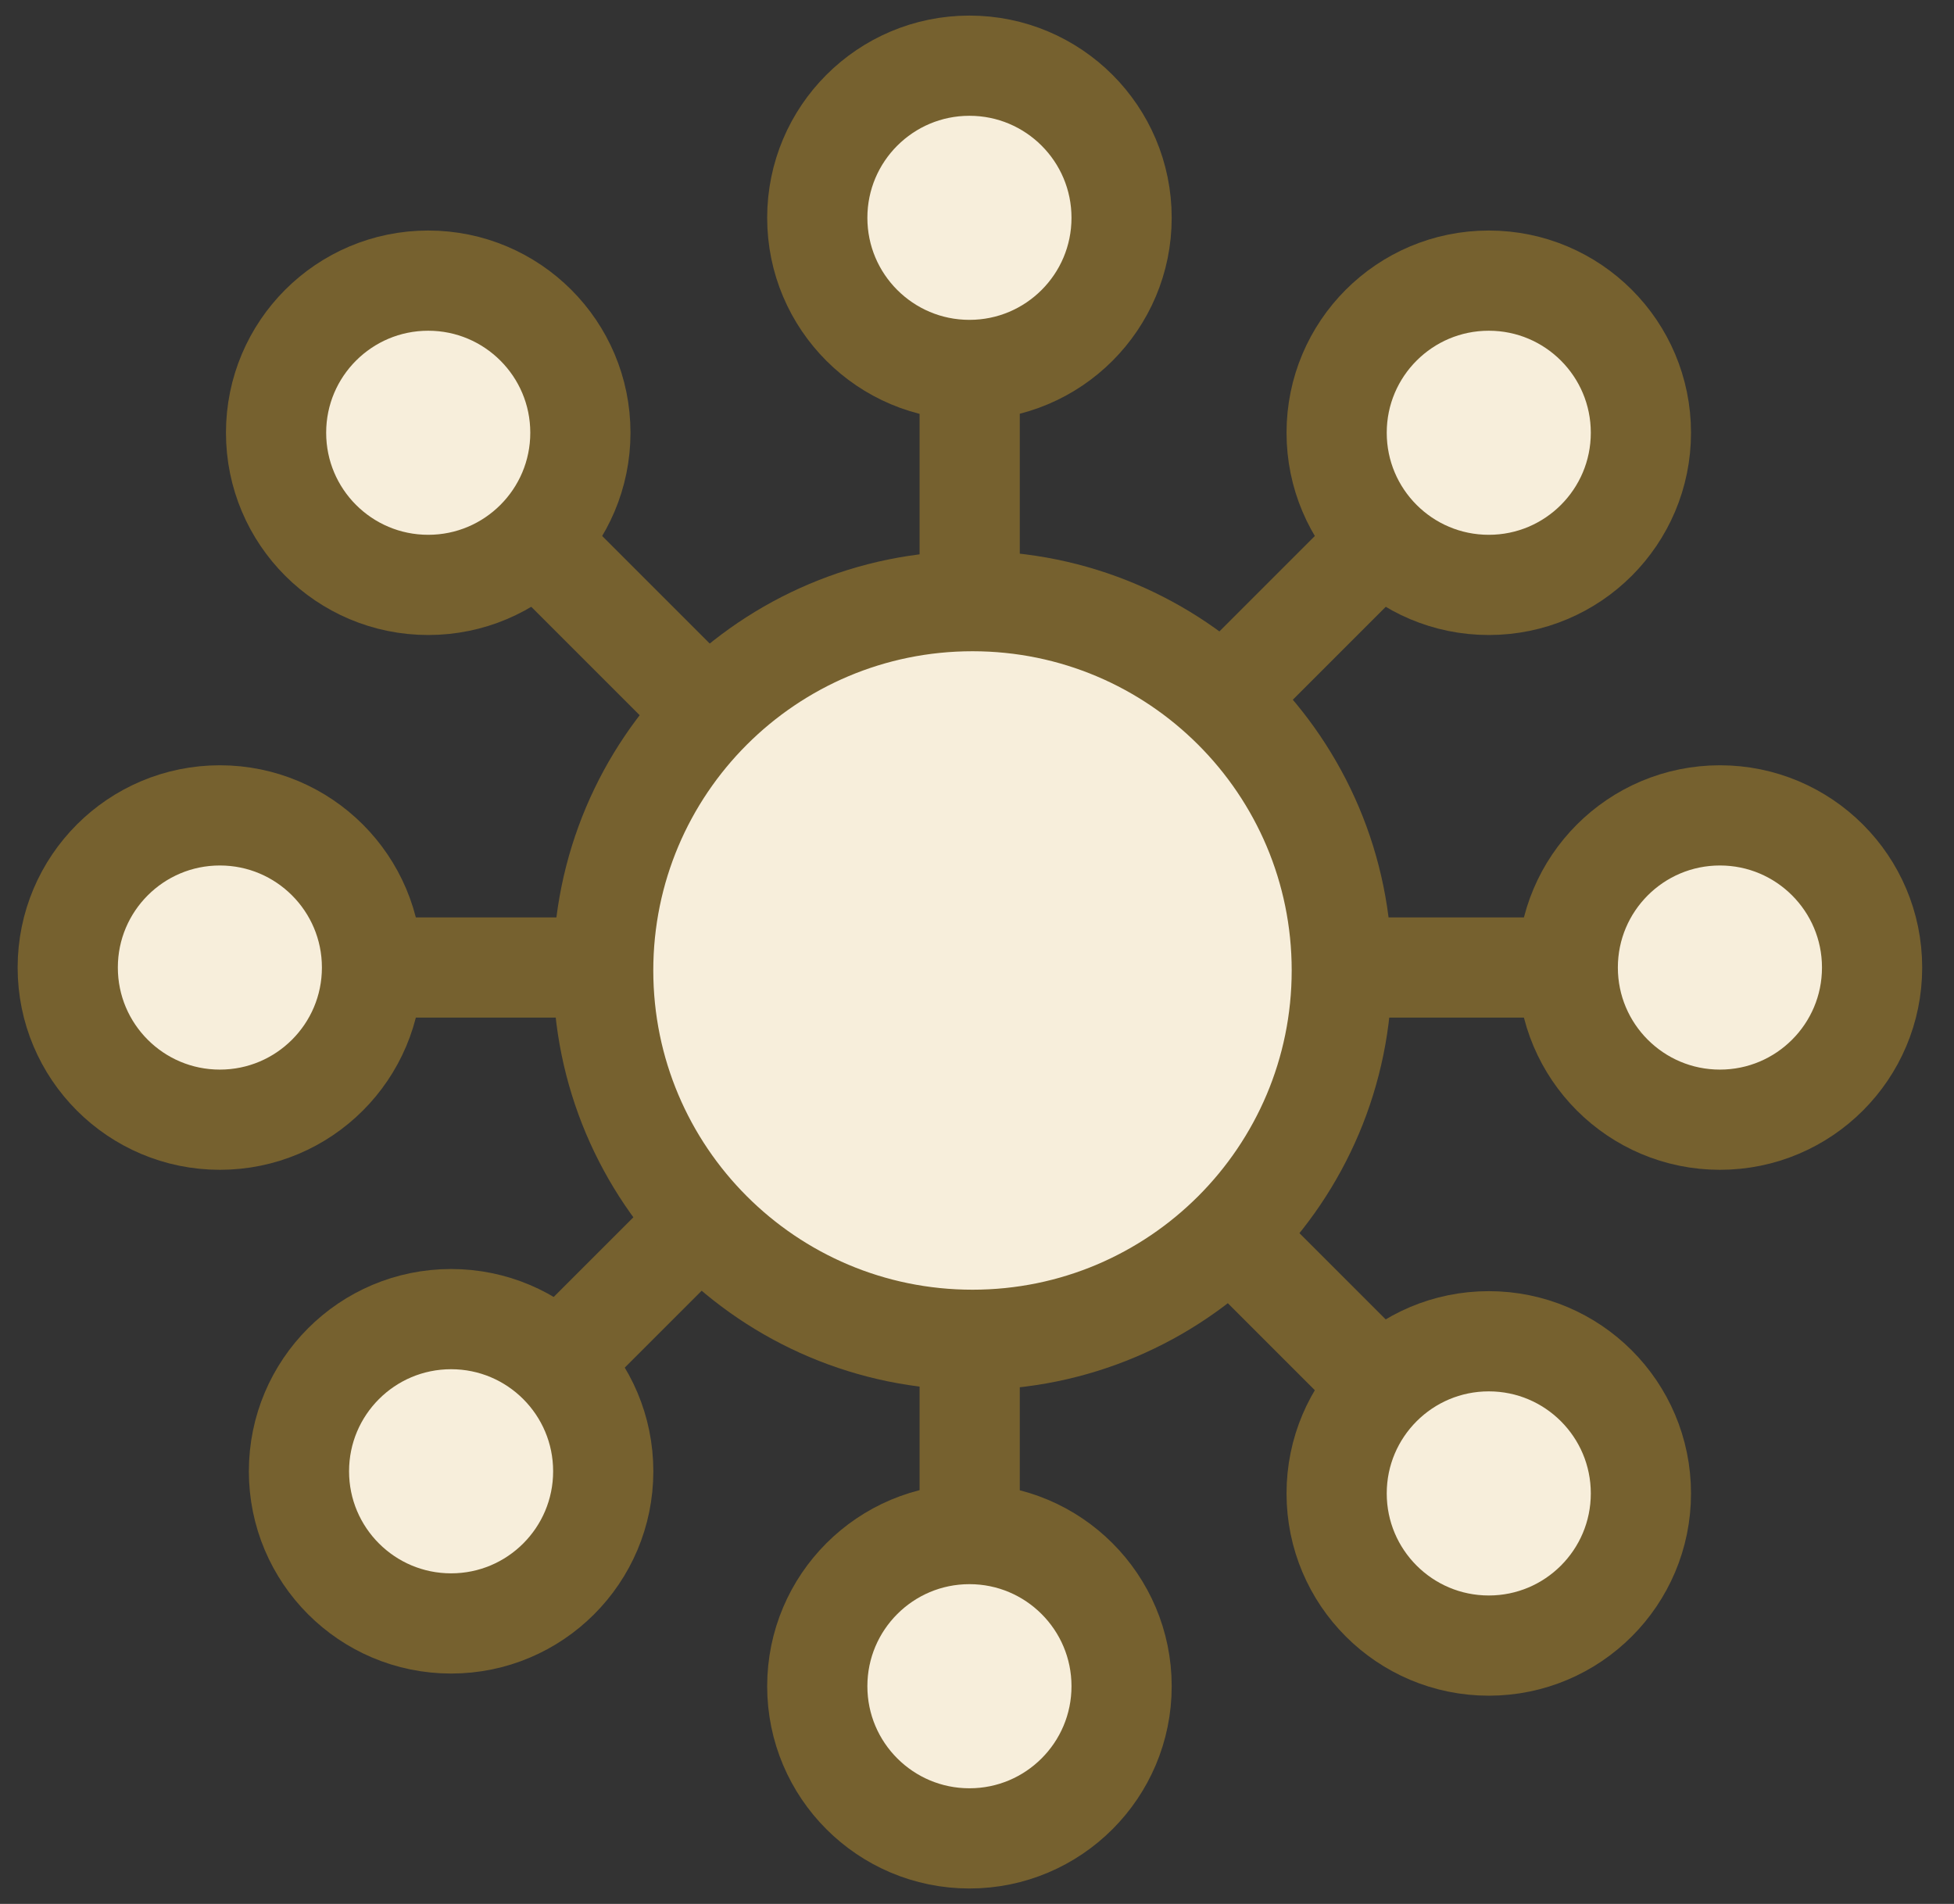
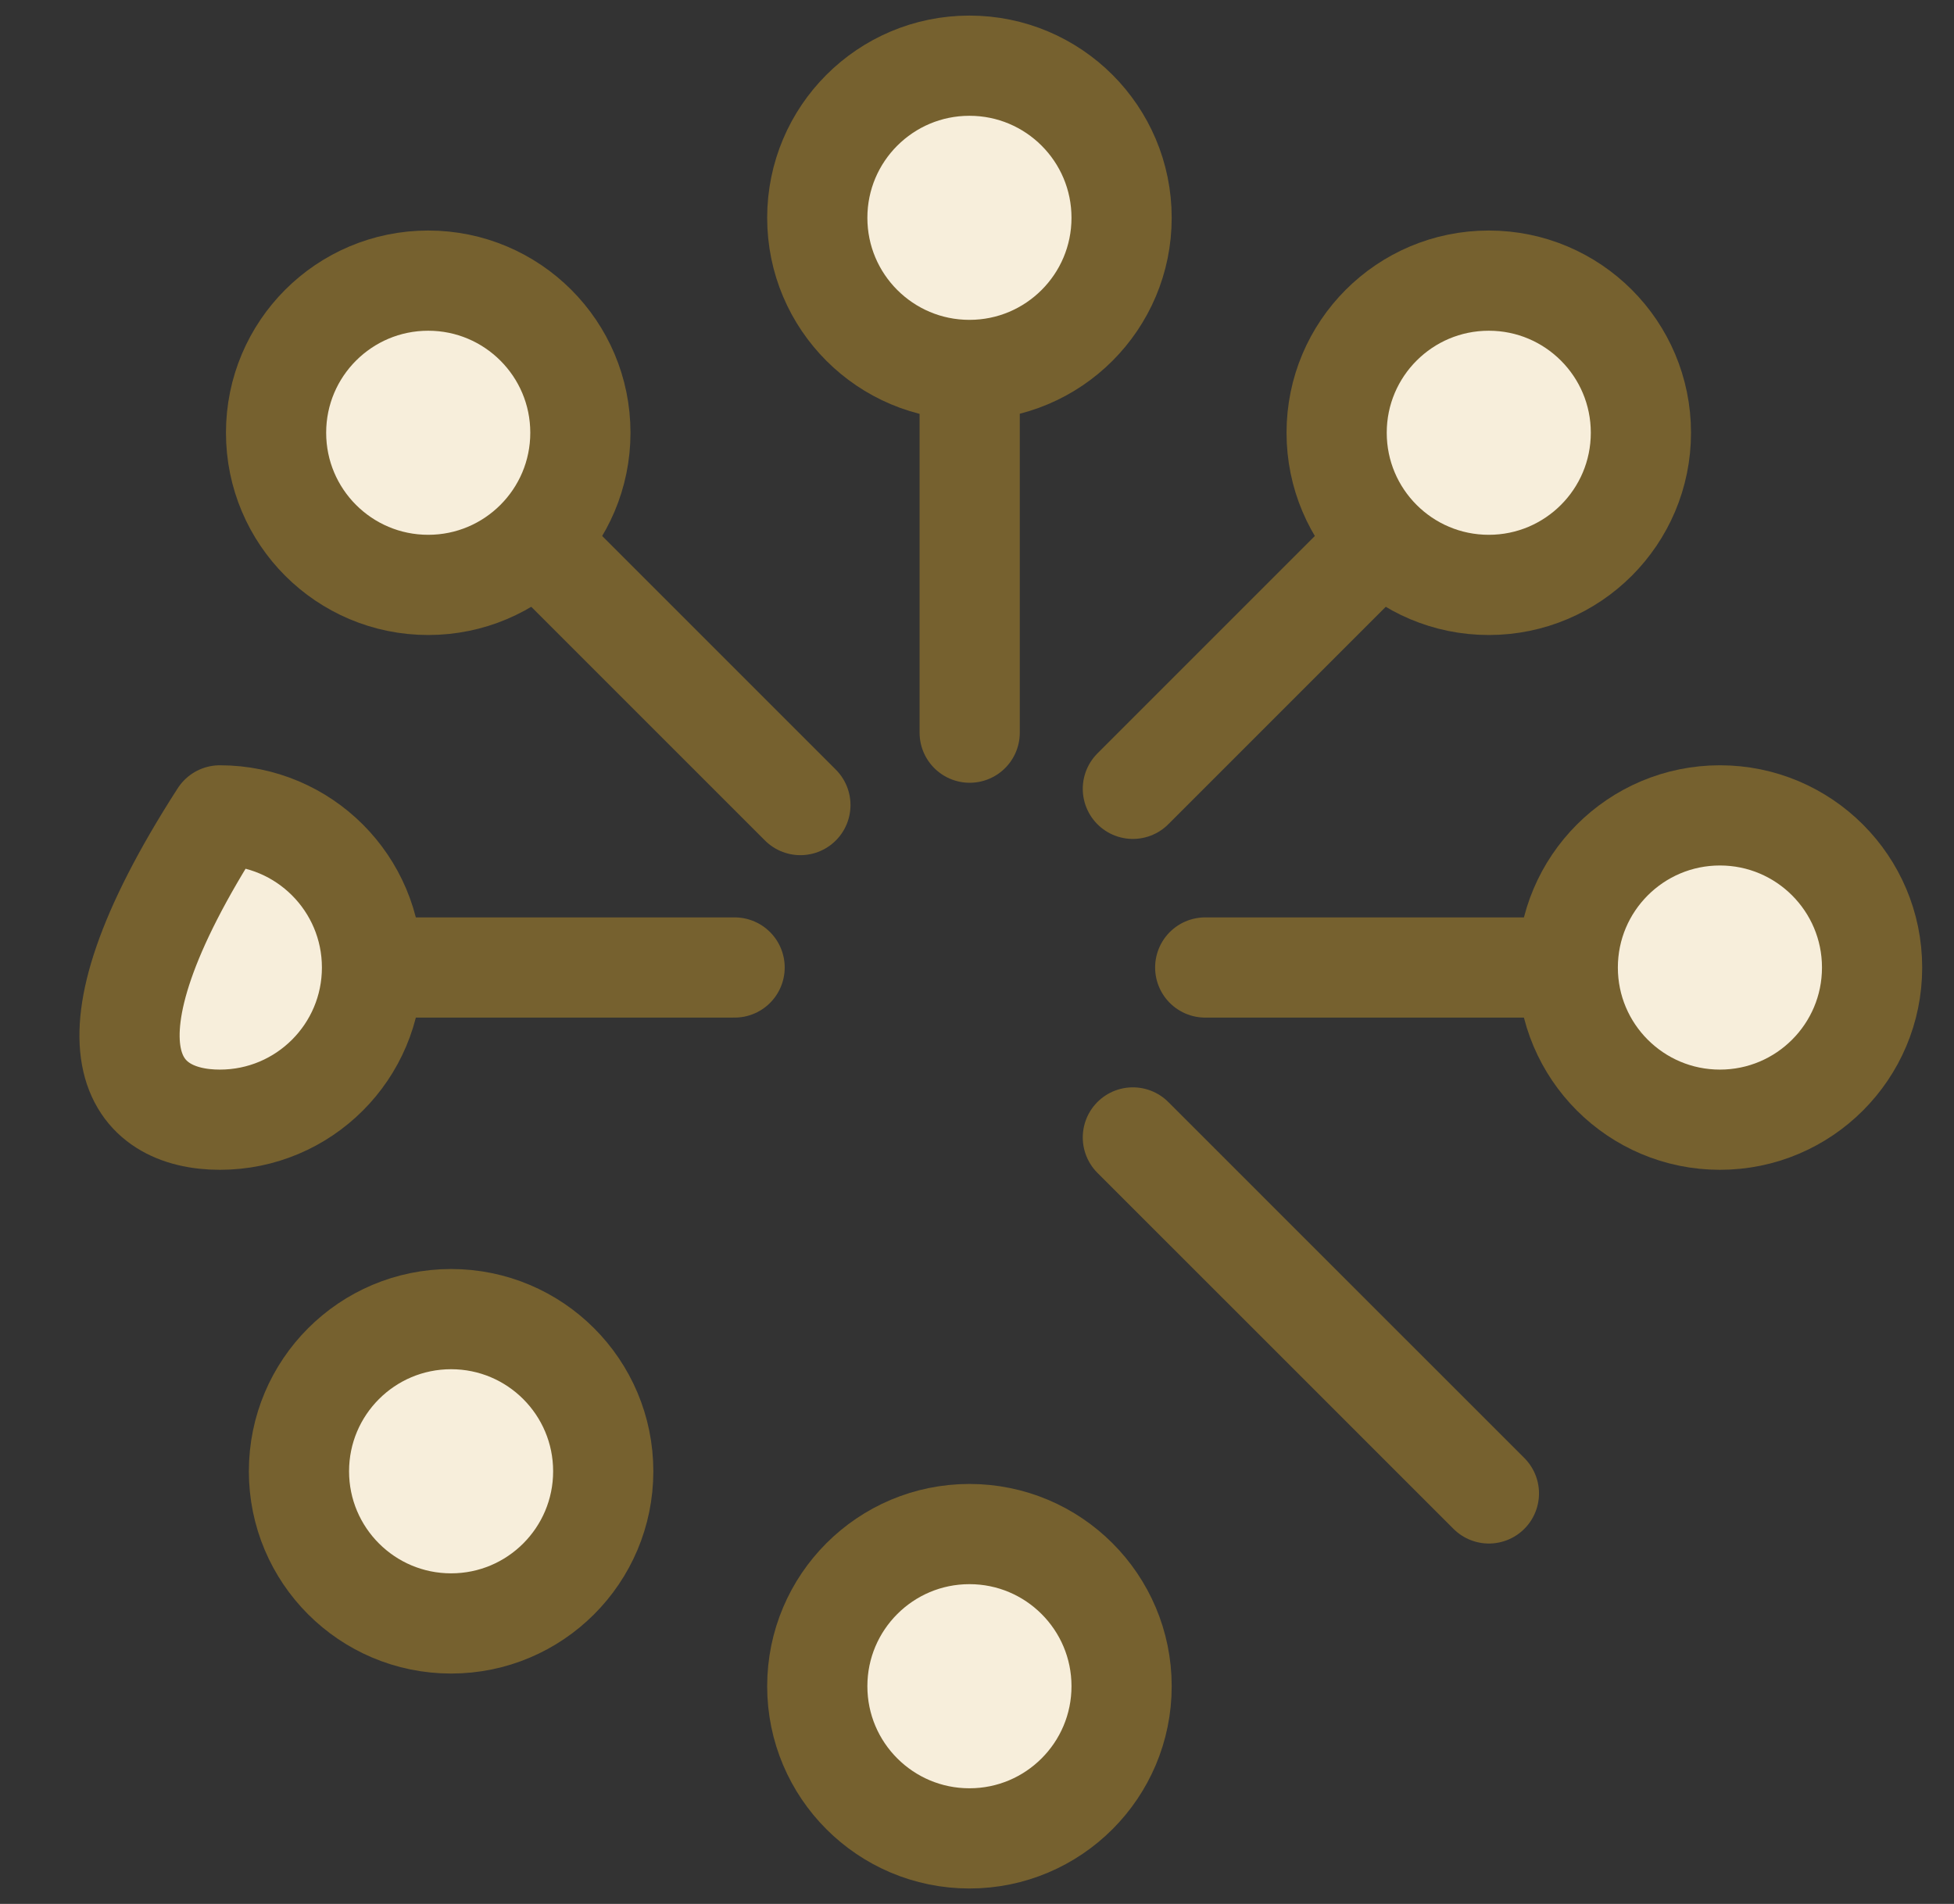
<svg xmlns="http://www.w3.org/2000/svg" width="39" height="38" viewBox="0 0 39 38" fill="none">
  <rect x="0" y="0" width="39" height="38" fill="#333333" stroke="none" />
  <path d="M19.354 14.623V4.348" stroke="#76612F" stroke-width="2" stroke-linecap="round" stroke-linejoin="round" />
  <path d="M24.055 19.31H34.33" stroke="#76612F" stroke-width="2" stroke-linecap="round" stroke-linejoin="round" />
-   <path d="M19.354 24.013V34.288" stroke="#76612F" stroke-width="2" stroke-linecap="round" stroke-linejoin="round" />
  <path d="M14.662 19.31H4.387" stroke="#76612F" stroke-width="2" stroke-linecap="round" stroke-linejoin="round" />
  <path d="M19.349 7.384C21.027 7.384 22.386 6.025 22.386 4.347C22.386 2.67 21.027 1.311 19.349 1.311C17.672 1.311 16.312 2.67 16.312 4.347C16.312 6.025 17.672 7.384 19.349 7.384Z" fill="#F7EEDB" stroke="#76612F" stroke-width="2" stroke-linecap="round" stroke-linejoin="round" />
  <path d="M19.349 36.692C21.027 36.692 22.386 35.332 22.386 33.655C22.386 31.978 21.027 30.618 19.349 30.618C17.672 30.618 16.312 31.978 16.312 33.655C16.312 35.332 17.672 36.692 19.349 36.692Z" fill="#F7EEDB" stroke="#76612F" stroke-width="2" stroke-linecap="round" stroke-linejoin="round" />
  <path d="M34.328 22.348C36.005 22.348 37.365 20.988 37.365 19.311C37.365 17.634 36.005 16.274 34.328 16.274C32.651 16.274 31.291 17.634 31.291 19.311C31.291 20.988 32.651 22.348 34.328 22.348Z" fill="#F7EEDB" stroke="#76612F" stroke-width="2" stroke-linecap="round" stroke-linejoin="round" />
-   <path d="M4.388 22.348C6.066 22.348 7.425 20.988 7.425 19.311C7.425 17.634 6.066 16.274 4.388 16.274C2.711 16.274 1.352 17.634 1.352 19.311C1.352 20.988 2.711 22.348 4.388 22.348Z" fill="#F7EEDB" stroke="#76612F" stroke-width="2" stroke-linecap="round" stroke-linejoin="round" />
+   <path d="M4.388 22.348C6.066 22.348 7.425 20.988 7.425 19.311C7.425 17.634 6.066 16.274 4.388 16.274C1.352 20.988 2.711 22.348 4.388 22.348Z" fill="#F7EEDB" stroke="#76612F" stroke-width="2" stroke-linecap="round" stroke-linejoin="round" />
  <path d="M22.611 15.744L29.717 8.638" stroke="#76612F" stroke-width="2" stroke-linecap="round" stroke-linejoin="round" />
  <path d="M22.611 22.702L29.717 29.807" stroke="#76612F" stroke-width="2" stroke-linecap="round" stroke-linejoin="round" />
-   <path d="M15.813 22.539L8.545 29.806" stroke="#76612F" stroke-width="2" stroke-linecap="round" stroke-linejoin="round" />
  <path d="M15.975 16.068L8.545 8.638" stroke="#76612F" stroke-width="2" stroke-linecap="round" stroke-linejoin="round" />
  <path d="M29.715 11.674C31.392 11.674 32.751 10.315 32.751 8.637C32.751 6.96 31.392 5.601 29.715 5.601C28.037 5.601 26.678 6.96 26.678 8.637C26.678 10.315 28.037 11.674 29.715 11.674Z" fill="#F7EEDB" stroke="#76612F" stroke-width="2" stroke-linecap="round" stroke-linejoin="round" />
  <path d="M9.004 32.402C10.681 32.402 12.04 31.042 12.04 29.365C12.04 27.688 10.681 26.328 9.004 26.328C7.326 26.328 5.967 27.688 5.967 29.365C5.967 31.042 7.326 32.402 9.004 32.402Z" fill="#F7EEDB" stroke="#76612F" stroke-width="2" stroke-linecap="round" stroke-linejoin="round" />
-   <path d="M29.715 32.844C31.392 32.844 32.751 31.484 32.751 29.807C32.751 28.13 31.392 26.77 29.715 26.77C28.037 26.77 26.678 28.13 26.678 29.807C26.678 31.484 28.037 32.844 29.715 32.844Z" fill="#F7EEDB" stroke="#76612F" stroke-width="2" stroke-linecap="round" stroke-linejoin="round" />
  <path d="M8.547 11.674C10.224 11.674 11.584 10.315 11.584 8.637C11.584 6.96 10.224 5.601 8.547 5.601C6.869 5.601 5.51 6.96 5.51 8.637C5.51 10.315 6.869 11.674 8.547 11.674Z" fill="#F7EEDB" stroke="#76612F" stroke-width="2" stroke-linecap="round" stroke-linejoin="round" />
-   <path d="M19.41 26.741C23.481 26.741 26.781 23.44 26.781 19.369C26.781 15.299 23.481 11.998 19.41 11.998C15.339 11.998 12.039 15.299 12.039 19.369C12.039 23.44 15.339 26.741 19.41 26.741Z" fill="#F7EEDB" stroke="#76612F" stroke-width="2" />
</svg>